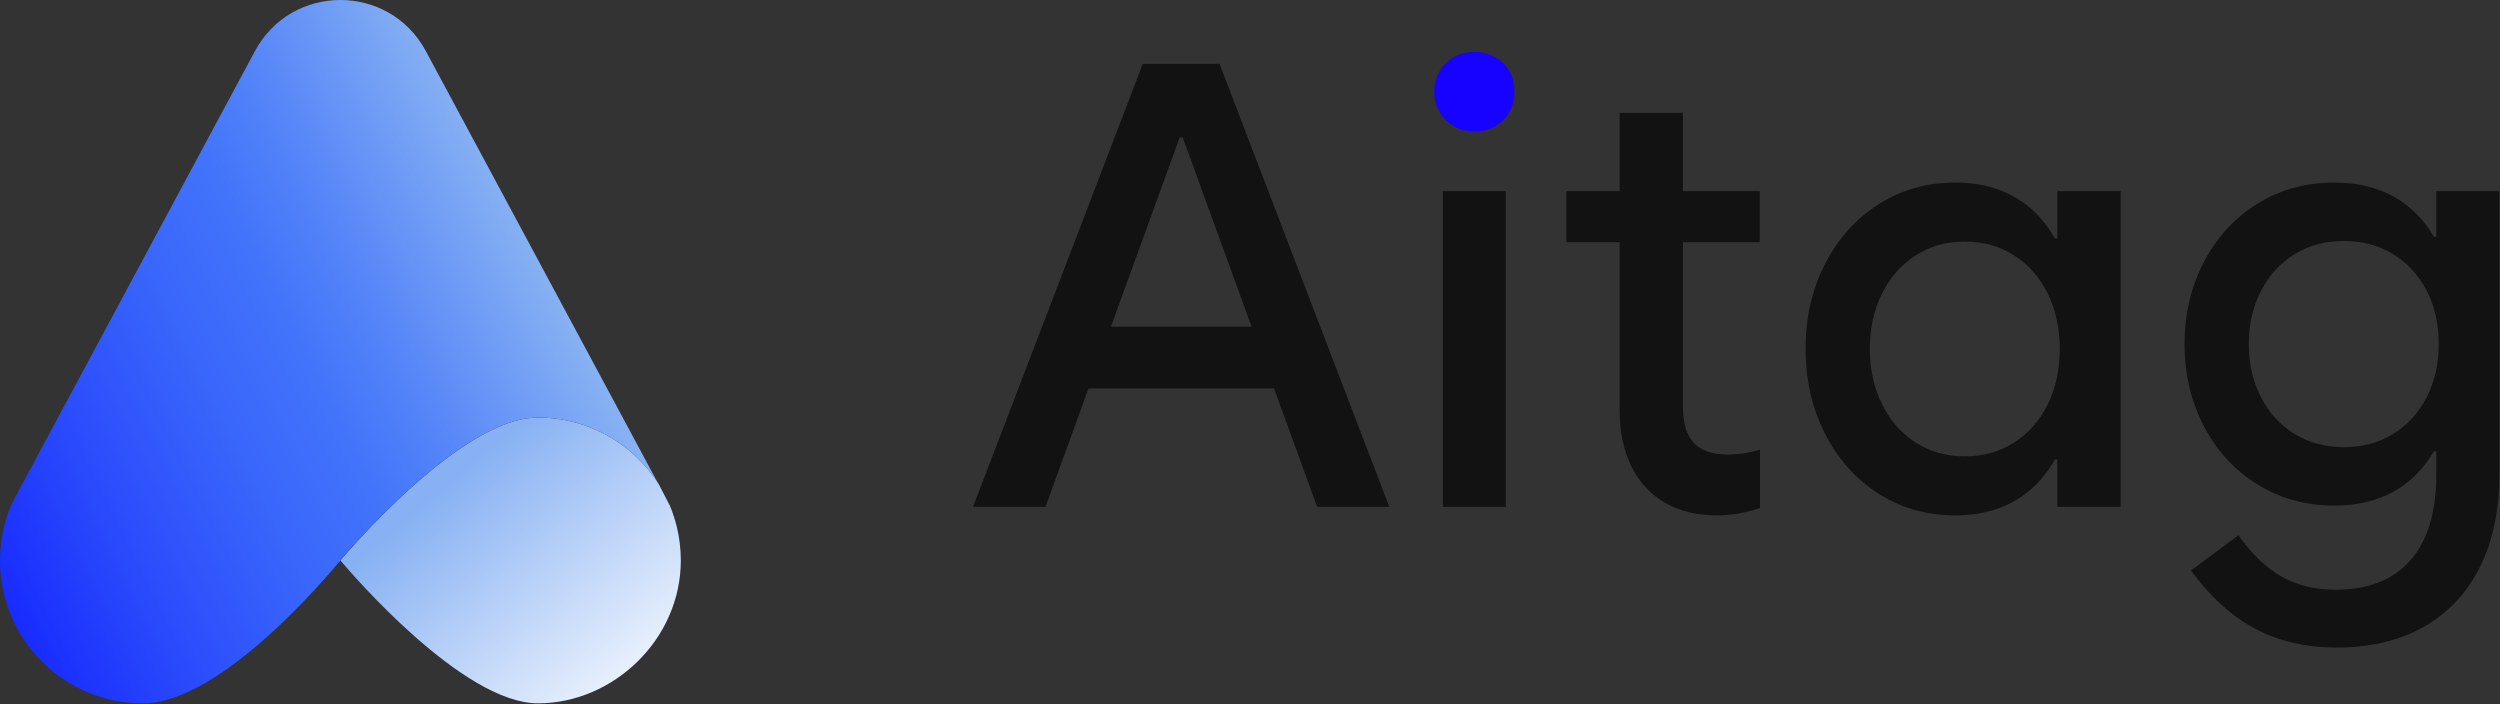
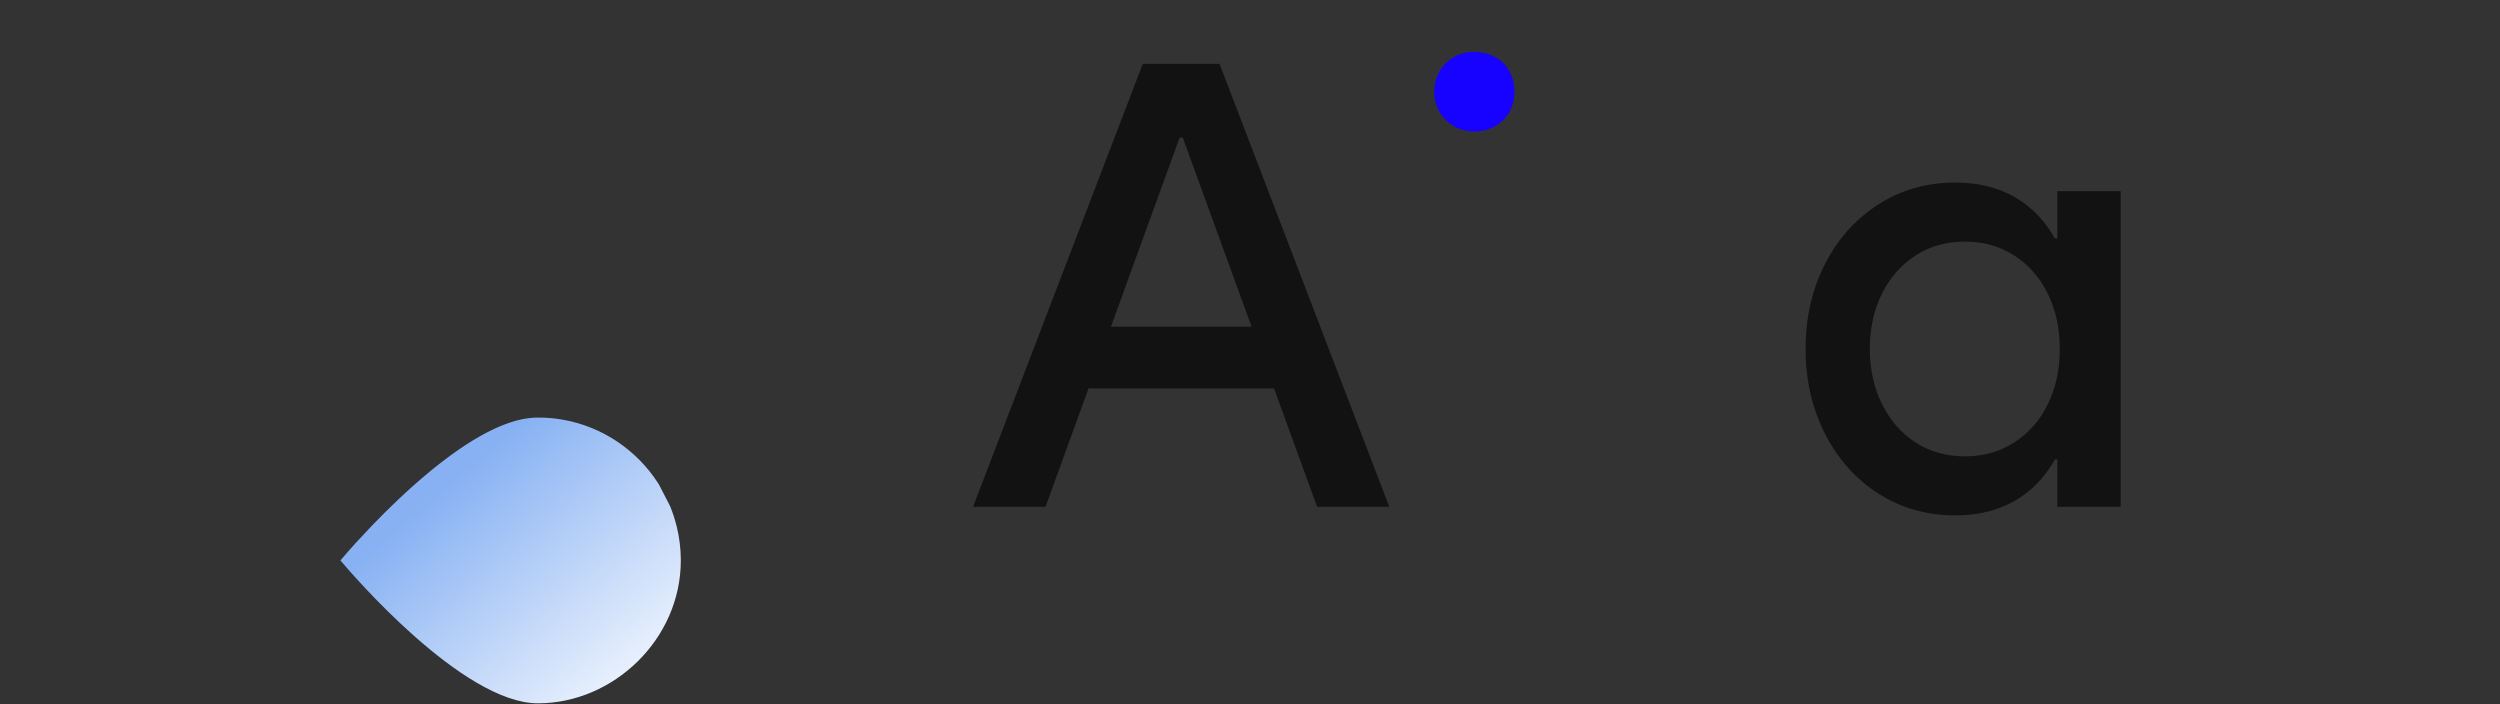
<svg xmlns="http://www.w3.org/2000/svg" width="1019" height="287" viewBox="0 0 1019 287" fill="none">
  <rect x="0" y="0" width="1019" height="287" fill="#333333" stroke="none" />
  <path d="M275.855 214.746C275.156 211.834 274.236 209.007 273.119 206.277L268.562 197.443C268.399 197.182 268.235 196.928 268.066 196.673C259.467 183.484 245.677 173.984 229.596 171.099C229.583 171.099 229.57 171.099 229.564 171.099C229.27 171.046 228.983 170.994 228.689 170.948C228.65 170.948 228.617 170.935 228.578 170.929C228.31 170.883 228.042 170.844 227.768 170.805C227.703 170.798 227.644 170.785 227.579 170.779C227.337 170.746 227.089 170.707 226.847 170.674C226.756 170.661 226.665 170.655 226.573 170.641C226.358 170.615 226.136 170.589 225.92 170.563C225.803 170.55 225.685 170.537 225.568 170.524C225.372 170.504 225.183 170.485 224.987 170.465C224.837 170.452 224.693 170.439 224.543 170.426C224.379 170.413 224.21 170.393 224.047 170.38C223.864 170.367 223.687 170.354 223.505 170.341C223.367 170.335 223.237 170.322 223.1 170.315C222.878 170.302 222.649 170.289 222.427 170.276C222.336 170.276 222.244 170.263 222.153 170.263C221.866 170.25 221.579 170.237 221.291 170.23C221.259 170.23 221.226 170.23 221.193 170.23C220.547 170.211 219.907 170.198 219.254 170.198C218.392 170.198 217.524 170.237 216.642 170.322C216.629 170.322 216.616 170.322 216.603 170.322C216.44 170.335 216.277 170.354 216.114 170.374C216.094 170.374 216.074 170.374 216.048 170.38C215.892 170.4 215.735 170.413 215.578 170.433C215.552 170.433 215.526 170.439 215.5 170.446C215.35 170.465 215.2 170.485 215.043 170.504C215.01 170.504 214.984 170.511 214.951 170.517C214.801 170.537 214.658 170.563 214.507 170.583C214.475 170.583 214.442 170.596 214.41 170.596C214.259 170.622 214.116 170.641 213.966 170.668C213.933 170.668 213.9 170.681 213.868 170.687C213.724 170.713 213.574 170.739 213.424 170.766C213.384 170.772 213.352 170.779 213.313 170.785C213.169 170.811 213.025 170.844 212.882 170.87C212.843 170.877 212.81 170.883 212.771 170.896C212.627 170.929 212.483 170.955 212.34 170.988C212.301 170.994 212.268 171.007 212.229 171.014C212.085 171.046 211.942 171.079 211.791 171.112C211.752 171.118 211.713 171.131 211.68 171.138C211.537 171.17 211.387 171.21 211.243 171.242C211.204 171.249 211.171 171.262 211.132 171.268C210.988 171.307 210.838 171.34 210.694 171.379C210.655 171.392 210.623 171.399 210.583 171.412C210.433 171.451 210.29 171.49 210.14 171.529C210.1 171.543 210.068 171.549 210.029 171.562C209.878 171.601 209.728 171.647 209.585 171.693C209.552 171.706 209.513 171.712 209.48 171.725C209.33 171.771 209.18 171.817 209.03 171.862C208.997 171.875 208.958 171.882 208.925 171.895C208.775 171.941 208.625 171.986 208.475 172.039C208.442 172.052 208.403 172.058 208.37 172.071C208.22 172.117 208.063 172.169 207.913 172.222C207.88 172.235 207.841 172.248 207.809 172.254C207.658 172.306 207.502 172.359 207.352 172.411C207.319 172.424 207.286 172.437 207.254 172.444C207.097 172.496 206.947 172.548 206.79 172.607C206.757 172.62 206.725 172.633 206.692 172.646C206.535 172.705 206.385 172.757 206.229 172.816C206.196 172.829 206.163 172.842 206.131 172.848C205.974 172.907 205.817 172.966 205.661 173.025C205.628 173.038 205.595 173.051 205.569 173.064C205.412 173.123 205.256 173.188 205.093 173.247C205.06 173.26 205.034 173.273 205.001 173.279C204.844 173.345 204.681 173.403 204.524 173.469C204.498 173.482 204.466 173.495 204.44 173.501C204.276 173.567 204.12 173.632 203.956 173.697C203.93 173.71 203.898 173.723 203.872 173.73C203.708 173.795 203.545 173.867 203.388 173.932C203.362 173.945 203.33 173.958 203.304 173.971C203.14 174.043 202.977 174.115 202.814 174.187C202.788 174.2 202.762 174.213 202.736 174.219C202.572 174.291 202.409 174.363 202.239 174.441C202.213 174.454 202.187 174.468 202.161 174.474C201.998 174.546 201.828 174.624 201.665 174.703C201.639 174.716 201.612 174.729 201.586 174.735C201.423 174.814 201.253 174.892 201.09 174.97C201.064 174.983 201.038 174.996 201.012 175.009C200.842 175.088 200.679 175.166 200.509 175.251C200.483 175.264 200.457 175.277 200.437 175.29C200.268 175.369 200.104 175.453 199.935 175.538C199.908 175.551 199.882 175.564 199.863 175.577C199.693 175.662 199.523 175.747 199.36 175.832C199.34 175.845 199.314 175.858 199.295 175.865C199.125 175.95 198.955 176.035 198.785 176.126C198.759 176.139 198.74 176.152 198.714 176.159C198.544 176.243 198.374 176.335 198.204 176.426C198.185 176.439 198.159 176.446 198.139 176.459C197.969 176.55 197.8 176.642 197.623 176.733C197.604 176.746 197.578 176.759 197.558 176.766C197.388 176.857 197.218 176.949 197.042 177.04C197.023 177.053 196.996 177.066 196.977 177.073C196.807 177.164 196.631 177.262 196.461 177.353C196.441 177.366 196.415 177.38 196.396 177.393C196.226 177.491 196.05 177.582 195.88 177.68C195.86 177.693 195.841 177.706 195.815 177.712C195.645 177.81 195.469 177.908 195.299 178.006C195.279 178.019 195.26 178.032 195.24 178.039C195.07 178.137 194.894 178.235 194.724 178.339C194.705 178.352 194.685 178.365 194.659 178.378C194.489 178.476 194.313 178.581 194.143 178.679C194.124 178.692 194.097 178.705 194.078 178.718C193.908 178.822 193.732 178.92 193.562 179.025C193.543 179.038 193.516 179.051 193.497 179.064C193.327 179.168 193.151 179.273 192.981 179.371C192.961 179.384 192.935 179.397 192.916 179.41C192.746 179.515 192.57 179.619 192.4 179.723C192.38 179.737 192.354 179.75 192.335 179.763C192.165 179.867 191.995 179.972 191.825 180.076C191.799 180.089 191.78 180.102 191.754 180.122C191.584 180.226 191.414 180.331 191.244 180.442L191.172 180.487C191.003 180.592 190.833 180.703 190.67 180.807C190.644 180.827 190.617 180.84 190.591 180.86C190.422 180.964 190.258 181.075 190.089 181.179C190.063 181.199 190.036 181.212 190.01 181.232C189.847 181.336 189.677 181.447 189.514 181.558C189.488 181.578 189.455 181.597 189.429 181.61C189.266 181.721 189.103 181.826 188.933 181.937C188.907 181.956 188.874 181.976 188.848 181.996C188.685 182.107 188.522 182.211 188.358 182.322C188.326 182.342 188.3 182.361 188.267 182.387C188.104 182.498 187.947 182.603 187.784 182.714L187.686 182.779C187.529 182.884 187.366 182.995 187.209 183.106C187.177 183.132 187.137 183.151 187.105 183.177C186.948 183.282 186.791 183.393 186.635 183.504C186.596 183.53 186.563 183.556 186.524 183.582C186.374 183.687 186.217 183.798 186.067 183.902C186.028 183.928 185.988 183.961 185.943 183.987C185.792 184.091 185.642 184.196 185.492 184.307C185.453 184.34 185.407 184.366 185.368 184.398C185.218 184.503 185.074 184.607 184.931 184.712C184.885 184.744 184.839 184.777 184.794 184.81C184.65 184.914 184.506 185.012 184.363 185.117C184.31 185.149 184.265 185.188 184.212 185.221C184.075 185.319 183.938 185.423 183.795 185.521C183.742 185.56 183.684 185.6 183.631 185.639C183.501 185.737 183.364 185.835 183.233 185.933C183.174 185.978 183.116 186.018 183.057 186.063C182.926 186.155 182.802 186.253 182.672 186.351C182.606 186.396 182.548 186.442 182.482 186.494C182.358 186.586 182.234 186.677 182.117 186.768C182.045 186.821 181.979 186.873 181.908 186.925C181.79 187.01 181.679 187.101 181.562 187.186C181.483 187.245 181.411 187.304 181.333 187.356C181.222 187.441 181.111 187.519 181.007 187.604C180.928 187.663 180.843 187.728 180.765 187.787C180.661 187.865 180.556 187.944 180.452 188.022C180.367 188.087 180.282 188.153 180.191 188.218C180.093 188.29 180.001 188.368 179.903 188.44C179.805 188.512 179.714 188.583 179.622 188.662C179.538 188.727 179.453 188.792 179.368 188.864C179.263 188.943 179.159 189.027 179.054 189.106C178.983 189.165 178.904 189.223 178.832 189.282C178.715 189.373 178.604 189.465 178.486 189.55C178.421 189.602 178.356 189.654 178.291 189.706C178.166 189.804 178.042 189.902 177.918 190C177.86 190.046 177.807 190.092 177.749 190.131C177.618 190.235 177.481 190.346 177.35 190.451C177.311 190.483 177.265 190.516 177.226 190.549C177.076 190.666 176.932 190.784 176.782 190.901C176.756 190.921 176.73 190.94 176.704 190.967C176.541 191.097 176.378 191.228 176.221 191.358C176.208 191.365 176.201 191.378 176.188 191.384C175.842 191.665 175.49 191.952 175.143 192.24C166.199 199.605 157.985 207.616 151.632 214.223C151.462 214.4 151.293 214.576 151.129 214.746C148.929 217.044 146.97 219.153 145.292 220.994C143.092 223.41 141.388 225.362 140.272 226.655C139.73 227.288 139.325 227.758 139.077 228.052C138.887 228.274 138.757 228.431 138.757 228.431C138.757 228.431 138.744 228.444 138.731 228.463H138.783C138.829 228.522 138.933 228.646 139.077 228.809C143.099 233.576 188.548 286.67 219.267 286.67C249.987 286.67 277.5 260.593 277.5 228.431C277.5 223.717 276.926 219.133 275.868 214.746H275.855Z" fill="url(#paint0_linear_8373_3746)" />
-   <path d="M173.576 20.831C158.651 -6.944 118.83 -6.944 103.904 20.831L9.324 196.862C9.193 197.065 9.049 197.254 8.925 197.45L4.368 206.284C3.245 209.006 2.331 211.834 1.632 214.752C0.575 219.14 0 223.723 0 228.437C0 260.606 26.071 286.677 58.233 286.677C90.395 286.677 134.408 233.582 138.424 228.816C138.561 228.653 138.665 228.529 138.717 228.47C138.737 228.45 138.743 228.437 138.743 228.437C138.743 228.437 138.874 228.28 139.063 228.058C139.312 227.765 139.71 227.294 140.258 226.661C141.368 225.368 143.079 223.416 145.279 221C146.957 219.159 148.916 217.044 151.116 214.752C151.279 214.576 151.449 214.406 151.619 214.23C157.972 207.622 166.185 199.611 175.13 192.246C175.476 191.959 175.822 191.678 176.175 191.391C176.188 191.384 176.194 191.371 176.208 191.365C176.371 191.234 176.527 191.104 176.691 190.973C176.717 190.954 176.743 190.934 176.769 190.908C176.919 190.79 177.063 190.673 177.213 190.555C177.252 190.523 177.298 190.49 177.337 190.457C177.468 190.353 177.605 190.242 177.735 190.137C177.794 190.092 177.846 190.046 177.905 190.007C178.029 189.909 178.153 189.811 178.277 189.713C178.343 189.661 178.408 189.609 178.473 189.556C178.591 189.465 178.702 189.373 178.819 189.289C178.891 189.23 178.969 189.171 179.041 189.112C179.146 189.034 179.25 188.949 179.355 188.871C179.439 188.805 179.524 188.74 179.609 188.668C179.701 188.597 179.799 188.525 179.89 188.446C179.988 188.374 180.079 188.296 180.177 188.224C180.262 188.159 180.347 188.094 180.438 188.028C180.543 187.95 180.647 187.872 180.752 187.793C180.83 187.735 180.915 187.669 180.993 187.611C181.104 187.526 181.215 187.447 181.32 187.363C181.398 187.304 181.47 187.245 181.548 187.193C181.666 187.108 181.777 187.016 181.894 186.932C181.966 186.879 182.031 186.827 182.103 186.775C182.227 186.683 182.351 186.592 182.469 186.501C182.534 186.455 182.593 186.409 182.658 186.357C182.789 186.259 182.913 186.168 183.043 186.07C183.102 186.024 183.161 185.985 183.22 185.939C183.35 185.841 183.487 185.743 183.618 185.645C183.67 185.606 183.729 185.567 183.781 185.528C183.918 185.43 184.055 185.325 184.199 185.227C184.251 185.195 184.297 185.156 184.349 185.123C184.493 185.019 184.637 184.921 184.78 184.816C184.826 184.783 184.872 184.751 184.917 184.718C185.061 184.614 185.211 184.509 185.355 184.405C185.394 184.372 185.44 184.346 185.479 184.313C185.629 184.209 185.779 184.104 185.929 183.993C185.969 183.967 186.008 183.935 186.053 183.909C186.204 183.804 186.36 183.693 186.51 183.589C186.55 183.563 186.582 183.536 186.621 183.51C186.778 183.399 186.935 183.295 187.092 183.184C187.124 183.158 187.163 183.138 187.196 183.112C187.353 183.001 187.516 182.897 187.673 182.786C187.705 182.766 187.738 182.74 187.771 182.72C187.934 182.609 188.09 182.505 188.254 182.394C188.286 182.374 188.312 182.355 188.345 182.329C188.508 182.218 188.672 182.113 188.835 182.002C188.861 181.983 188.894 181.963 188.92 181.943C189.083 181.832 189.246 181.728 189.416 181.617L189.501 181.565C189.664 181.454 189.834 181.349 189.997 181.238C190.023 181.219 190.049 181.206 190.075 181.186C190.245 181.075 190.408 180.971 190.578 180.866C190.604 180.846 190.63 180.833 190.656 180.814C190.826 180.709 190.996 180.598 191.159 180.494L191.231 180.448C191.401 180.344 191.571 180.233 191.74 180.128C191.766 180.115 191.786 180.096 191.812 180.083C191.982 179.978 192.152 179.874 192.321 179.769C192.341 179.756 192.367 179.743 192.387 179.73C192.556 179.626 192.733 179.521 192.902 179.417C192.922 179.404 192.948 179.39 192.968 179.377C193.137 179.273 193.314 179.168 193.484 179.071C193.503 179.057 193.529 179.044 193.549 179.031C193.719 178.927 193.895 178.829 194.065 178.724C194.084 178.711 194.11 178.698 194.13 178.685C194.3 178.581 194.476 178.483 194.646 178.385C194.665 178.372 194.685 178.359 194.711 178.346C194.881 178.248 195.057 178.143 195.227 178.045C195.246 178.032 195.266 178.019 195.286 178.013C195.455 177.915 195.632 177.817 195.801 177.719C195.821 177.706 195.841 177.693 195.867 177.686C196.036 177.588 196.213 177.497 196.382 177.399C196.402 177.386 196.428 177.373 196.448 177.36C196.617 177.262 196.794 177.171 196.964 177.079C196.983 177.066 197.009 177.053 197.029 177.047C197.199 176.955 197.375 176.864 197.545 176.772C197.564 176.759 197.59 176.746 197.61 176.74C197.78 176.648 197.949 176.557 198.126 176.465C198.145 176.452 198.171 176.446 198.191 176.433C198.361 176.341 198.531 176.256 198.7 176.165C198.726 176.152 198.746 176.139 198.772 176.132C198.942 176.048 199.112 175.956 199.281 175.871C199.307 175.858 199.327 175.845 199.347 175.839C199.516 175.754 199.686 175.669 199.849 175.584C199.876 175.571 199.902 175.558 199.921 175.545C200.091 175.46 200.254 175.382 200.424 175.297C200.45 175.284 200.476 175.271 200.496 175.258C200.666 175.179 200.829 175.094 200.999 175.016C201.025 175.003 201.051 174.99 201.077 174.977C201.24 174.898 201.41 174.82 201.573 174.742C201.599 174.729 201.625 174.716 201.651 174.709C201.815 174.631 201.984 174.559 202.148 174.481C202.174 174.468 202.2 174.454 202.226 174.448C202.389 174.376 202.552 174.298 202.722 174.226C202.748 174.213 202.774 174.2 202.801 174.193C202.964 174.121 203.127 174.05 203.29 173.978C203.316 173.965 203.349 173.952 203.375 173.939C203.538 173.867 203.702 173.802 203.858 173.736C203.884 173.723 203.917 173.71 203.943 173.704C204.106 173.638 204.263 173.573 204.426 173.508C204.452 173.495 204.485 173.482 204.511 173.475C204.668 173.41 204.831 173.344 204.988 173.286C205.02 173.273 205.047 173.26 205.079 173.253C205.236 173.188 205.393 173.129 205.556 173.07C205.589 173.057 205.621 173.044 205.647 173.031C205.804 172.972 205.961 172.914 206.117 172.855C206.15 172.842 206.183 172.829 206.215 172.822C206.372 172.763 206.529 172.711 206.679 172.652C206.712 172.639 206.744 172.626 206.777 172.613C206.933 172.561 207.084 172.502 207.24 172.45C207.273 172.437 207.306 172.424 207.338 172.417C207.488 172.365 207.645 172.313 207.795 172.261C207.828 172.248 207.867 172.235 207.9 172.228C208.05 172.176 208.207 172.13 208.357 172.078C208.389 172.065 208.429 172.058 208.461 172.045C208.611 172 208.762 171.947 208.912 171.902C208.944 171.889 208.984 171.882 209.016 171.869C209.166 171.823 209.317 171.778 209.467 171.732C209.499 171.719 209.539 171.712 209.571 171.699C209.721 171.653 209.872 171.614 210.015 171.569C210.054 171.556 210.087 171.549 210.126 171.536C210.276 171.497 210.42 171.458 210.57 171.418C210.609 171.405 210.642 171.399 210.681 171.386C210.831 171.347 210.975 171.307 211.119 171.275C211.158 171.268 211.19 171.255 211.23 171.249C211.373 171.209 211.523 171.177 211.667 171.144C211.706 171.138 211.745 171.125 211.778 171.118C211.922 171.085 212.065 171.053 212.216 171.02C212.255 171.014 212.287 171.001 212.327 170.994C212.47 170.961 212.614 170.929 212.757 170.903C212.797 170.896 212.829 170.89 212.868 170.877C213.012 170.844 213.156 170.818 213.299 170.792C213.339 170.785 213.371 170.779 213.41 170.772C213.561 170.746 213.704 170.72 213.854 170.694C213.887 170.694 213.92 170.681 213.952 170.674C214.102 170.648 214.246 170.622 214.396 170.602C214.429 170.602 214.462 170.589 214.494 170.589C214.644 170.563 214.795 170.544 214.938 170.524C214.971 170.524 214.997 170.517 215.03 170.511C215.18 170.491 215.336 170.472 215.487 170.452C215.513 170.452 215.539 170.446 215.565 170.439C215.722 170.419 215.878 170.4 216.035 170.387C216.055 170.387 216.074 170.387 216.1 170.38C216.264 170.361 216.427 170.348 216.59 170.328C216.603 170.328 216.616 170.328 216.629 170.328C217.511 170.25 218.386 170.204 219.241 170.204C219.887 170.204 220.534 170.217 221.18 170.237C221.213 170.237 221.245 170.237 221.278 170.237C221.565 170.25 221.852 170.256 222.14 170.269C222.231 170.269 222.323 170.282 222.414 170.282C222.636 170.295 222.865 170.308 223.087 170.322C223.224 170.328 223.354 170.341 223.491 170.348C223.674 170.361 223.857 170.374 224.033 170.387C224.196 170.4 224.366 170.413 224.529 170.433C224.68 170.446 224.823 170.459 224.973 170.472C225.169 170.491 225.359 170.511 225.555 170.53C225.672 170.544 225.79 170.557 225.907 170.57C226.129 170.596 226.345 170.622 226.56 170.648C226.651 170.661 226.743 170.668 226.834 170.681C227.082 170.713 227.324 170.746 227.565 170.785C227.631 170.792 227.69 170.805 227.755 170.811C228.023 170.85 228.29 170.89 228.564 170.935C228.604 170.935 228.636 170.948 228.675 170.955C228.969 171.001 229.257 171.053 229.55 171.105C229.563 171.105 229.576 171.105 229.583 171.105C245.671 173.991 259.46 183.484 268.052 196.68L173.576 20.831Z" fill="url(#paint1_linear_8373_3746)" />
  <path d="M489.859 26.028H465.799L396.611 206.578H426.155L443.679 158.321H519.299L536.856 206.578H566.276L497.087 26.028H489.859ZM452.826 133.138L480.816 56.082H482.096L510.139 133.138H452.833H452.826Z" fill="#121212" />
-   <path d="M613.789 77.902H588.103V206.578H613.789V77.902Z" fill="#121212" />
-   <path d="M690.395 180.52C687.443 177.36 685.968 172.418 685.968 165.68V98.724H717.262V77.902H685.968V45.981H660.158V77.902H638.469V98.724H660.158V166.927C660.158 175.819 661.738 183.511 664.898 189.994C668.058 196.477 672.629 201.446 678.61 204.893C684.597 208.341 691.655 210.071 699.803 210.071C705.457 210.071 711.314 209.072 717.379 207.081V183.262C712.894 184.594 708.487 185.26 704.164 185.26C697.929 185.26 693.339 183.68 690.388 180.52H690.395Z" fill="#121212" />
  <path d="M838.566 97.228H837.6C834.041 90.947 829.569 85.933 824.169 82.205C816.648 77.008 807.566 74.409 796.93 74.409C785.373 74.409 774.966 77.36 765.701 83.263C756.43 89.165 749.163 97.268 743.881 107.577C738.599 117.886 735.961 129.436 735.961 142.24C735.961 155.044 738.599 166.391 743.881 176.779C749.156 187.173 756.43 195.315 765.701 201.217C774.966 207.12 785.38 210.071 796.93 210.071C807.566 210.071 816.648 207.472 824.169 202.275C829.569 198.547 834.048 193.533 837.606 187.252H838.572V206.578H864.382V77.902H838.572V97.228H838.566ZM820.924 180.396C815.068 184.137 808.395 186.005 800.912 186.005C793.43 186.005 786.659 184.131 780.842 180.396C775.025 176.655 770.454 171.438 767.131 164.746C763.808 158.054 762.143 150.552 762.143 142.24C762.143 133.929 763.808 126.218 767.131 119.61C770.454 113.003 775.025 107.825 780.842 104.084C786.659 100.343 793.352 98.475 800.912 98.475C808.473 98.475 815.061 100.349 820.924 104.084C826.781 107.825 831.351 112.996 834.635 119.61C837.919 126.218 839.558 133.765 839.558 142.24C839.558 150.715 837.913 158.262 834.635 164.87C831.351 171.477 826.781 176.655 820.924 180.396Z" fill="#121212" />
-   <path d="M993.031 77.902V96.484H992.059C988.5 90.412 984.028 85.567 978.635 81.957C971.113 76.929 962.031 74.415 951.395 74.415C939.839 74.415 929.431 77.282 920.167 83.021C910.895 88.76 903.628 96.654 898.346 106.708C893.064 116.77 890.433 127.948 890.433 140.249C890.433 152.549 893.071 163.734 898.346 173.789C903.622 183.85 910.895 191.744 920.167 197.476C929.431 203.215 939.845 206.081 951.395 206.081C962.031 206.081 971.113 203.568 978.635 198.54C984.015 194.943 988.474 190.098 992.026 184.013H993.038V193.611C993.038 208.739 989.525 220.315 982.507 228.339C975.481 236.357 965.322 240.372 952.022 240.372C943.711 240.372 936.417 238.629 930.143 235.136C923.869 231.643 917.947 225.989 912.377 218.18L893.051 232.518C900.697 243.075 909.341 250.949 918.985 256.147C928.628 261.344 939.806 263.942 952.518 263.942C966.151 263.942 977.93 261.135 987.86 255.526C997.791 249.918 1005.42 241.828 1010.74 231.277C1016.05 220.72 1018.72 208.164 1018.72 193.624V77.915H993.038L993.031 77.902ZM975.39 176.903C969.533 180.474 962.86 182.263 955.378 182.263C947.896 182.263 941.125 180.474 935.308 176.903C929.49 173.331 924.92 168.343 921.596 161.938C918.273 155.54 916.608 148.305 916.608 140.242C916.608 132.179 918.267 124.951 921.596 118.546C924.92 112.147 929.49 107.159 935.308 103.581C941.125 100.01 947.817 98.221 955.378 98.221C962.939 98.221 969.527 100.01 975.39 103.581C981.246 107.159 985.817 112.102 989.101 118.422C992.385 124.742 994.024 132.015 994.024 140.242C994.024 148.469 992.378 155.54 989.101 161.938C985.817 168.337 981.246 173.325 975.39 176.903Z" fill="#121212" />
  <path d="M592.653 51.465C590.198 50.055 588.246 48.123 586.796 45.668C585.34 43.219 584.616 40.451 584.616 37.376C584.616 34.3 585.34 31.512 586.796 29.018C588.252 26.524 590.205 24.592 592.653 23.221C595.101 21.849 597.87 21.164 600.945 21.164C604.02 21.164 606.821 21.849 609.361 23.221C611.894 24.592 613.846 26.524 615.218 29.018C616.589 31.512 617.274 34.3 617.274 37.376C617.274 40.451 616.589 43.219 615.218 45.668C613.846 48.123 611.894 50.055 609.361 51.465C606.828 52.882 604.02 53.587 600.945 53.587C597.87 53.587 595.108 52.882 592.653 51.465Z" fill="#1701FF" />
  <defs>
    <linearGradient id="paint0_linear_8373_3746" x1="273.426" y1="293.656" x2="186.883" y2="192.978" gradientUnits="userSpaceOnUse">
      <stop stop-color="white" />
      <stop offset="0.51" stop-color="#C3D8F9" />
      <stop offset="1" stop-color="#87B1F3" />
    </linearGradient>
    <linearGradient id="paint1_linear_8373_3746" x1="-113.019" y1="252.575" x2="212.934" y2="91.3" gradientUnits="userSpaceOnUse">
      <stop offset="0.1" stop-color="#0000FF" />
      <stop offset="0.2" stop-color="#0D18FE" />
      <stop offset="0.43" stop-color="#2949FC" />
      <stop offset="0.61" stop-color="#3A67FB" />
      <stop offset="0.71" stop-color="#4173FB" />
      <stop offset="0.81" stop-color="#5585F8" />
      <stop offset="1" stop-color="#87B1F3" />
    </linearGradient>
  </defs>
</svg>